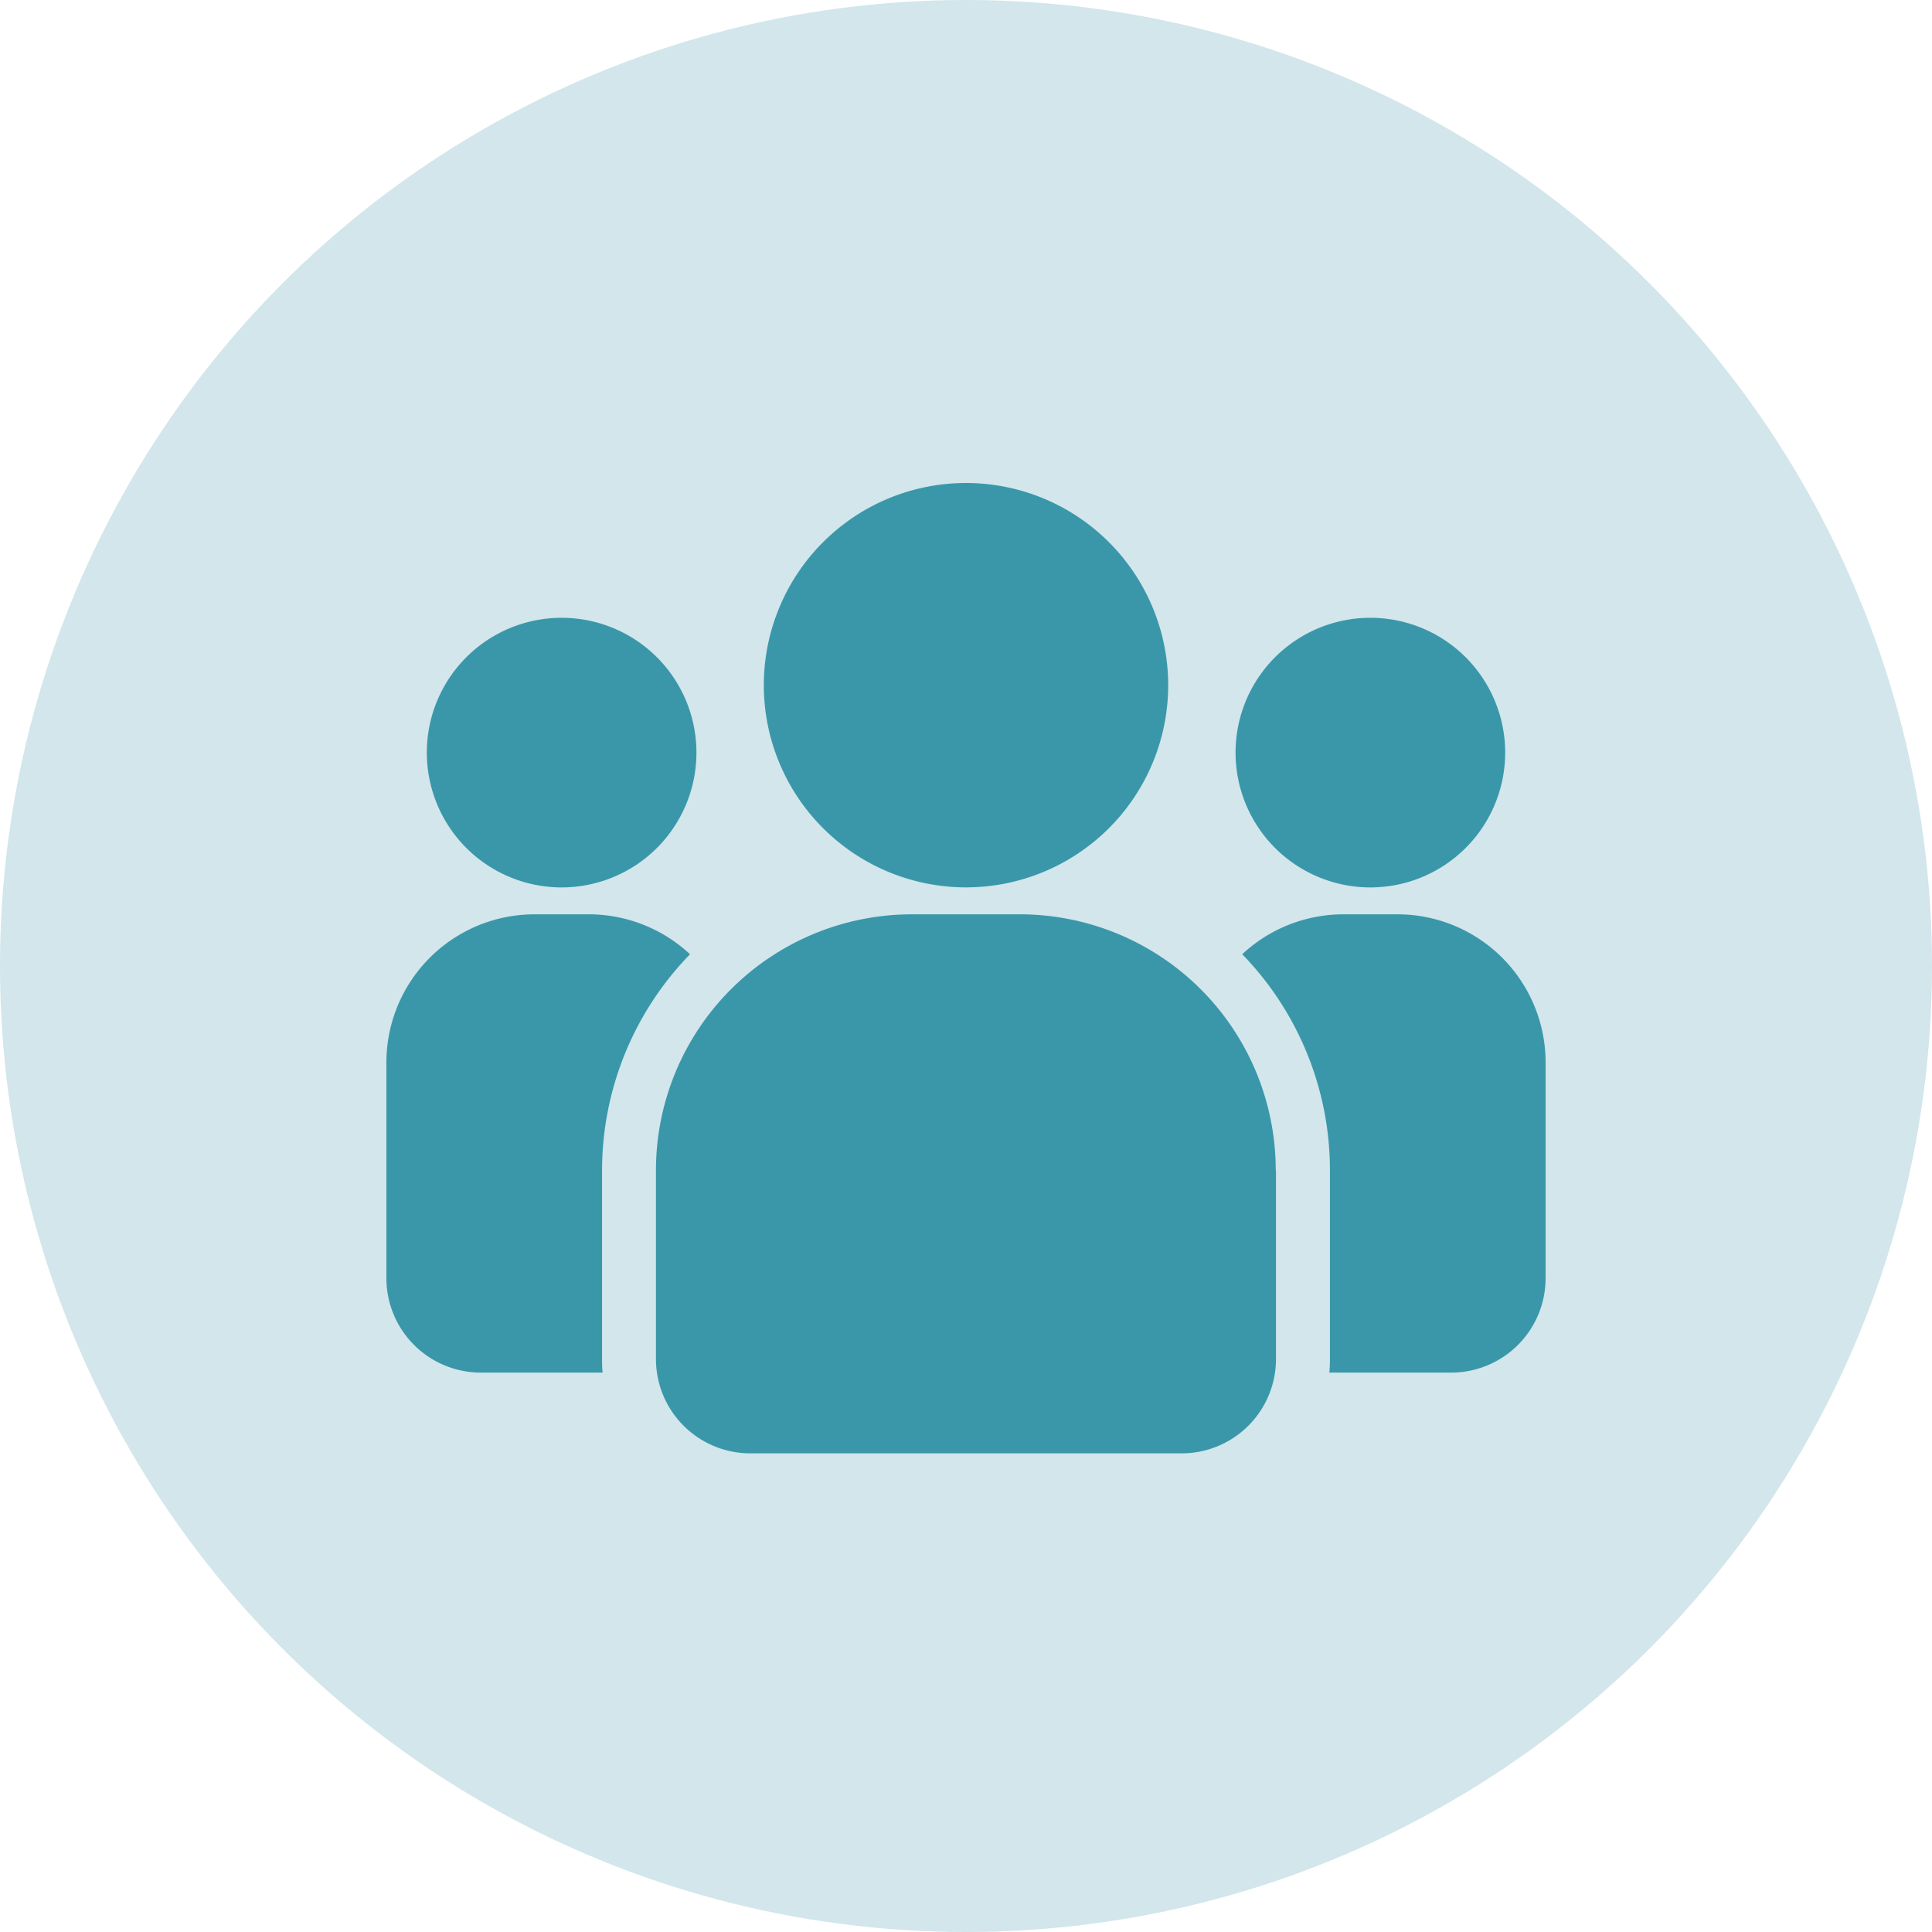
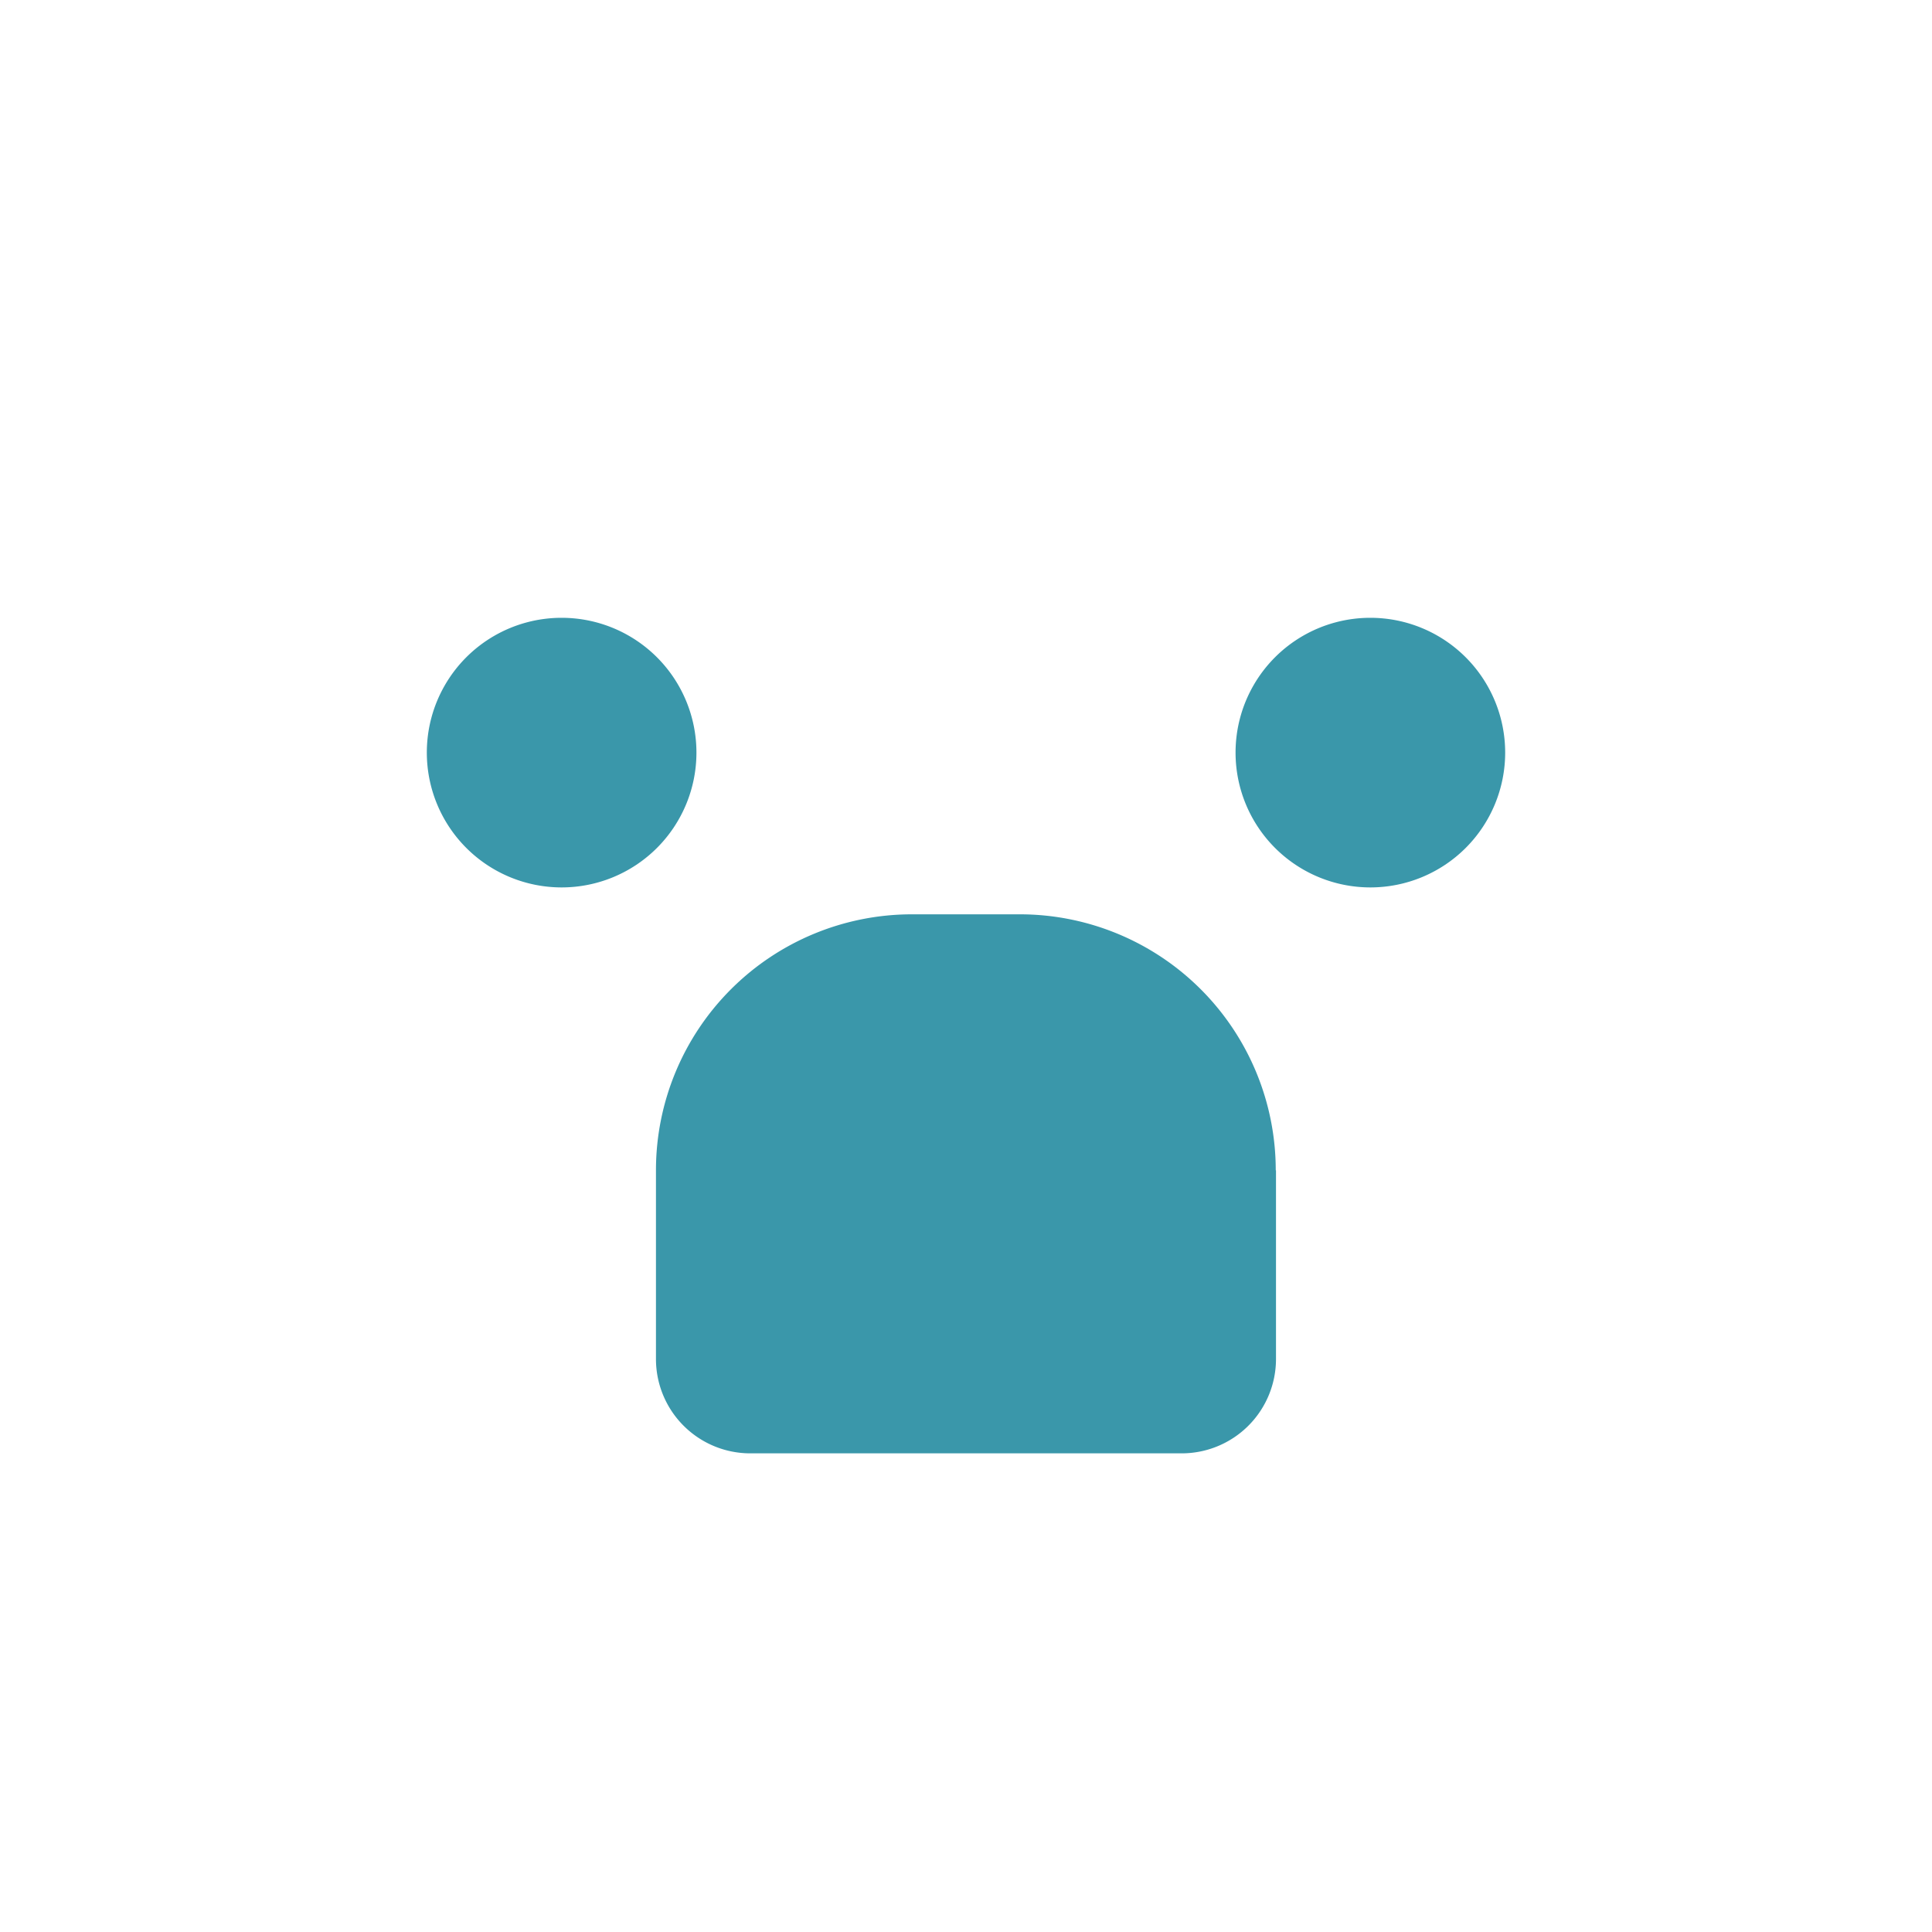
<svg xmlns="http://www.w3.org/2000/svg" width="40" height="40" viewBox="0 0 40 40">
  <g id="people-icon" transform="translate(-312.029 -183.978)">
-     <circle id="Ellipse_11" data-name="Ellipse 11" cx="20" cy="20" r="20" transform="translate(312.029 183.978)" fill="#d2e6eb" />
    <path id="Tracé_97" data-name="Tracé 97" d="M17.837,13.3v3.907a1.953,1.953,0,0,1-1.953,1.953H6.953A1.953,1.953,0,0,1,5,17.209V13.3A5.3,5.3,0,0,1,10.3,8h2.232a5.3,5.3,0,0,1,5.3,5.3" transform="translate(320.61 194.908)" fill="#3a97aa" fill-rule="evenodd" />
-     <path id="Tracé_98" data-name="Tracé 98" d="M11.186,0A4.186,4.186,0,1,1,7,4.186,4.186,4.186,0,0,1,11.186,0" transform="translate(320.843 193.978)" fill="#3a97aa" fill-rule="evenodd" />
    <path id="Tracé_99" data-name="Tracé 99" d="M18.541,2.5A2.791,2.791,0,1,1,15.75,5.291,2.79,2.79,0,0,1,18.541,2.5" transform="translate(321.86 194.269)" fill="#3a97aa" fill-rule="evenodd" />
    <path id="Tracé_100" data-name="Tracé 100" d="M3.541,2.5A2.791,2.791,0,1,1,.75,5.291,2.79,2.79,0,0,1,3.541,2.5" transform="translate(320.116 194.269)" fill="#3a97aa" fill-rule="evenodd" />
-     <path id="Tracé_101" data-name="Tracé 101" d="M4.477,17.488H1.953A1.955,1.955,0,0,1,0,15.535V11.07A3.068,3.068,0,0,1,3.07,8H4.186a3.074,3.074,0,0,1,2.1.827A6.421,6.421,0,0,0,4.465,13.3v3.907c0,.094,0,.188.012.279" transform="translate(320.029 194.908)" fill="#3a97aa" fill-rule="evenodd" />
-     <path id="Tracé_102" data-name="Tracé 102" d="M15.872,8.827A3.074,3.074,0,0,1,17.968,8h1.116a3.068,3.068,0,0,1,3.07,3.07v4.465A1.955,1.955,0,0,1,20.2,17.488H17.677c.008-.092.012-.185.012-.279V13.3a6.421,6.421,0,0,0-1.817-4.475" transform="translate(321.875 194.908)" fill="#3a97aa" fill-rule="evenodd" />
  </g>
</svg>